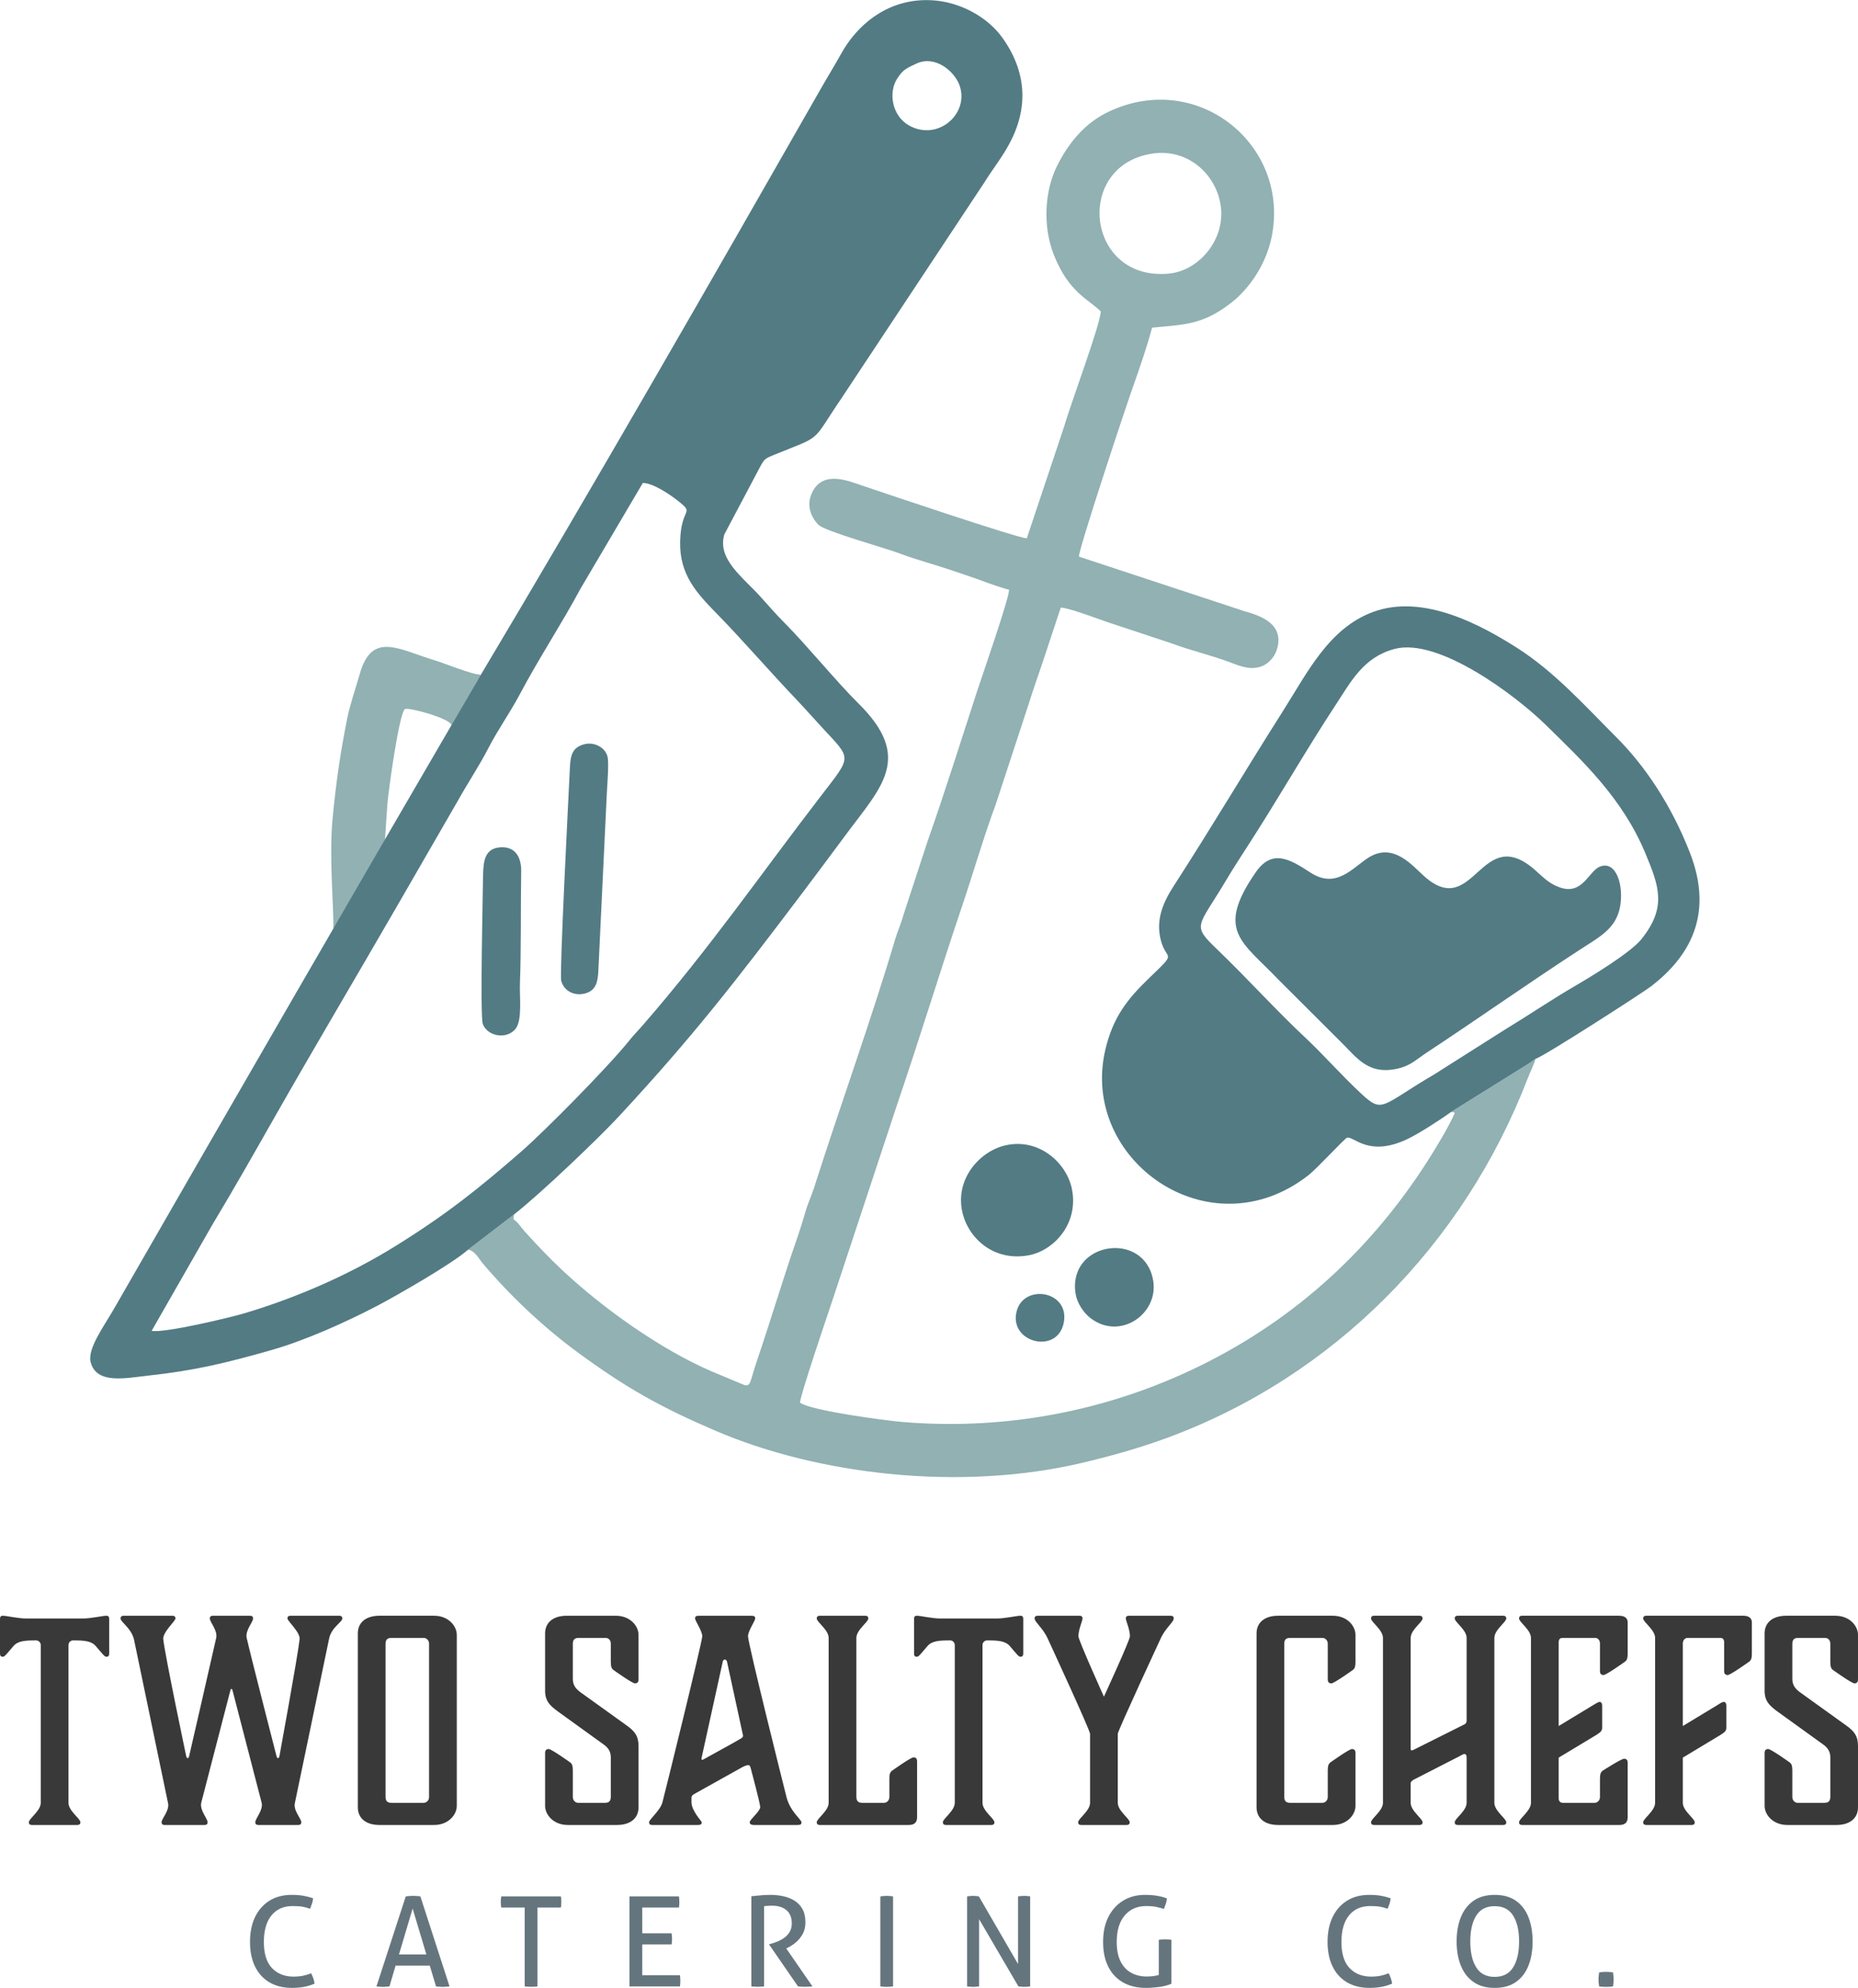
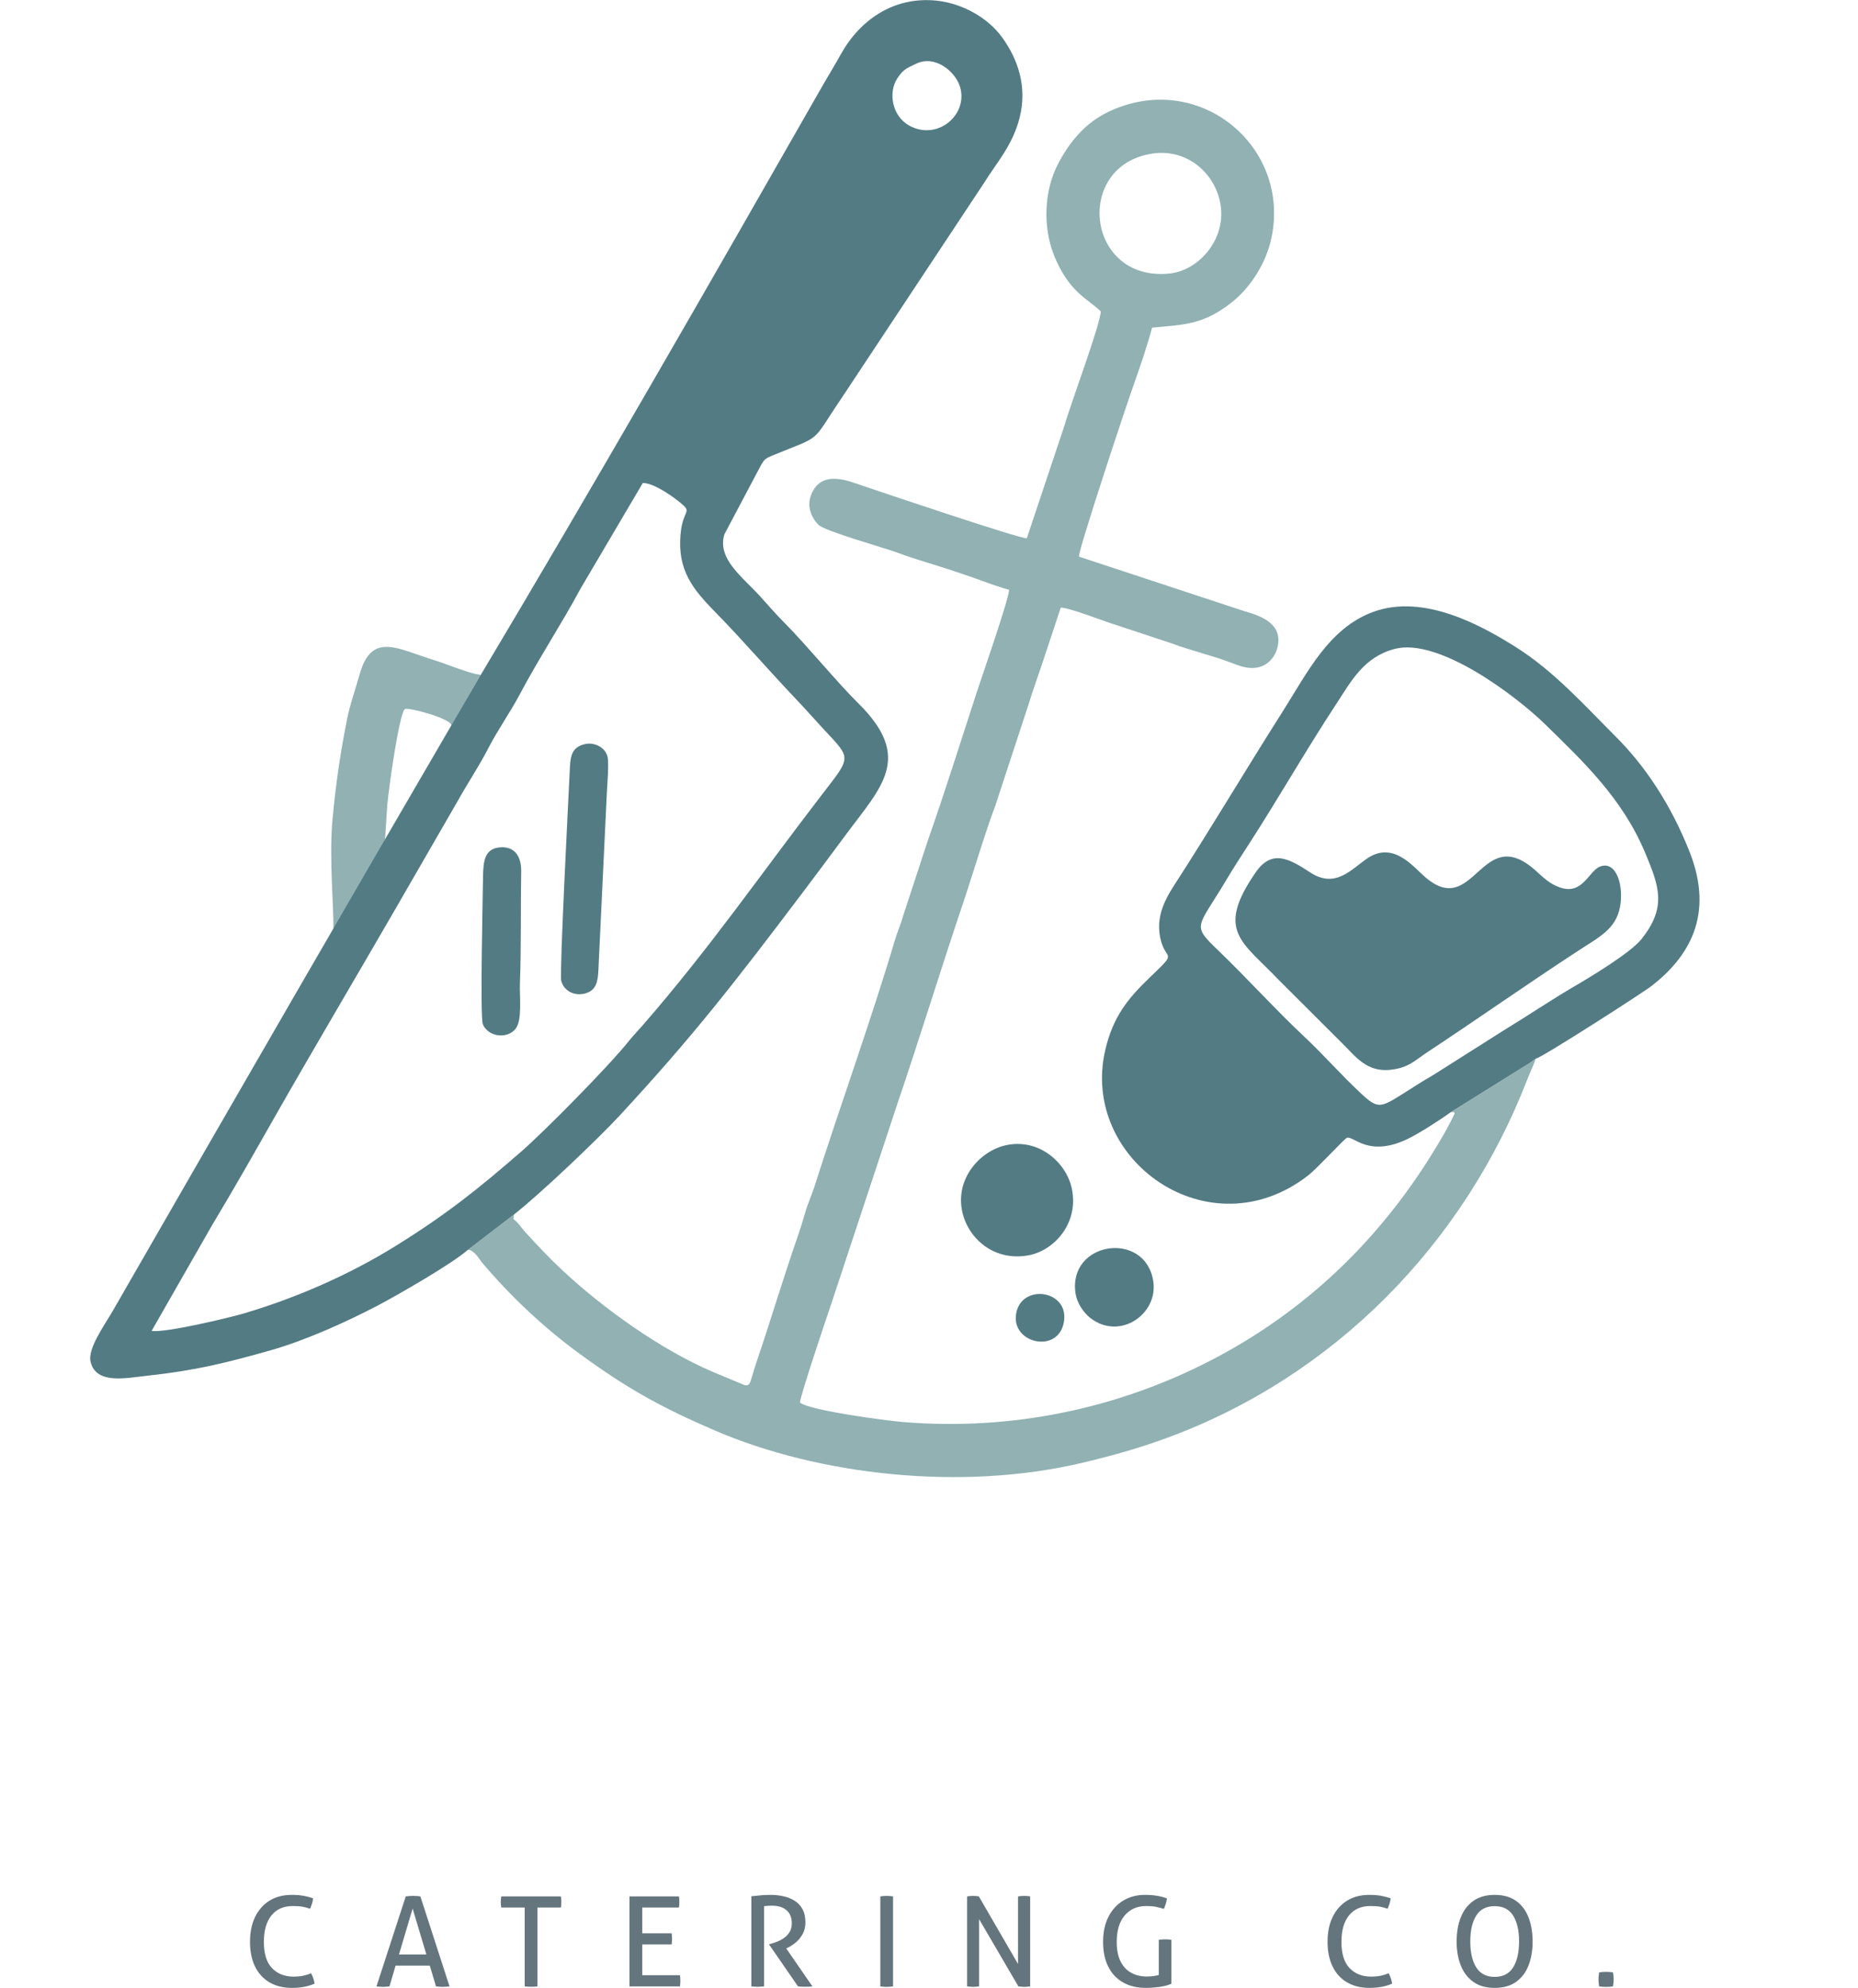
<svg xmlns="http://www.w3.org/2000/svg" xml:space="preserve" width="500px" height="535px" style="shape-rendering:geometricPrecision; text-rendering:geometricPrecision; image-rendering:optimizeQuality; fill-rule:evenodd; clip-rule:evenodd" viewBox="0 0 497.34 532.1">
  <defs>
    <style type="text/css"> .fil1 {fill:#537B84} .fil0 {fill:#91B1B3} .fil2 {fill:#393939;fill-rule:nonzero} .fil3 {fill:#65757E;fill-rule:nonzero} </style>
  </defs>
  <g id="Layer_x0020_1">
    <g id="_2790874106992">
      <g>
        <path class="fil0" d="M89.21 248.54c3.78,-3.75 12.15,-18.79 13.85,-23.89l0.62 -9.33c0.42,-4.71 3.15,-24.13 4.67,-25.53 0.69,-0.64 12.59,2.56 12.5,4.39l6.96 -12.07c0.97,-1.61 1.05,-1.32 0.51,-1.58 -2.07,-0.04 -9.53,-3.07 -11.8,-3.75 -9.81,-2.93 -16.98,-8 -20.25,3.7 -1.01,3.61 -2.6,8.08 -3.35,11.9 -1.86,9.36 -2.99,17.16 -3.91,26.88 -0.98,10.34 0.45,25.07 0.2,29.28zm219.2 -207.45c9.55,-1.45 17.11,5.52 18.34,13.91 1.34,9.2 -5.93,17.41 -13.74,18.2 -22.26,2.25 -25.68,-28.89 -4.6,-32.11zm-170.82 283.97l-12.31 9.44c1.77,0.15 3.06,2.64 3.88,3.6 7.59,8.95 16.39,17.24 25.87,24.17 12.69,9.28 21.81,14.4 36.58,20.73 27.31,11.7 65.46,16.3 98.23,8.51 8.1,-1.93 15.08,-3.92 22.29,-6.55 44.82,-16.39 79.71,-51.87 96.8,-96.33 0.58,-1.51 1.67,-3.74 2.13,-5.25 -0.92,0.59 -0.99,0.77 -1.76,1.23l-20.91 13.03c1.13,0.17 0.58,-0.23 1,0.32 -1.68,3.68 -3.83,7.27 -5.94,10.69 -14.51,23.47 -34.27,42.64 -59.89,55.76 -24.62,12.6 -52.62,18.59 -81.69,16.23 -5.12,-0.42 -25.21,-3.14 -27.74,-5.23 0.15,-2.13 7.25,-23.1 8.53,-26.88l17.57 -53.17c5.84,-17.12 11.52,-35.76 17.41,-53.18 2.7,-7.97 6.01,-19.26 8.8,-26.61l8.75 -26.66c1.31,-4.27 3.06,-9.07 4.43,-13.27l4.32 -13.04c2.81,0.18 11.65,3.74 14.94,4.71l14.87 4.93c4.98,1.85 9.98,3.01 14.99,4.83 2.45,0.88 5.07,2.19 8.08,1.53 2.37,-0.51 4.25,-2.48 4.96,-4.75 2.08,-6.68 -4.04,-9 -8.59,-10.24l-44.39 -14.64c-0.18,-1.67 12.46,-39.85 14.67,-46.04 1.73,-4.84 3.58,-10.29 4.91,-15.25 8.4,-0.83 13.58,-0.65 21.33,-6.78 4.69,-3.71 9.16,-10.08 10.67,-17.48 5.02,-24.54 -19.74,-44.87 -43.64,-33.54 -6.32,3 -10.6,8.2 -13.73,14.37 -3.45,6.81 -3.92,16.34 -0.94,23.89 4,10.16 9.23,11.84 12.57,15.19 -0.05,3.36 -7.92,24.32 -9.71,30.55l-10.08 30.18c-2.05,0.1 -39.32,-12.5 -44.67,-14.31 -3.26,-1.1 -10.68,-4.22 -13.19,3.04 -1.1,3.19 0.56,6.19 2.12,7.69 1.77,1.72 17.68,6.13 21.59,7.6 4.88,1.84 9.78,3.08 14.92,4.86 2.55,0.88 4.94,1.64 7.23,2.5 1.68,0.64 5.87,2.1 7.26,2.39 -0.04,2.47 -7.25,23.15 -8.58,27.2 -4.16,12.75 -8.68,27.19 -13.17,39.91l-6.6 20.14c-0.59,2.2 -1.55,4.28 -2.2,6.48 -6.29,21.21 -14.68,44.45 -21.63,66.26 -0.72,2.24 -1.75,4.44 -2.36,6.59 -0.69,2.39 -1.33,4.49 -2.08,6.64 -3.69,10.54 -7.26,22.57 -10.9,33.24 -1.91,5.62 -1.54,6.75 -3.28,6.46l-8.59 -3.58c-13.84,-5.92 -29.34,-17 -40.19,-27.17 -3.71,-3.47 -6.46,-6.42 -9.93,-10.21 -1.18,-1.31 -1.71,-2.36 -3.17,-3.49l0.16 -1.24z" />
        <path class="fil1" d="M287.9 346.24c0.41,2.61 2.16,5.15 4,6.57 7.88,6.08 18.22,-1.11 16.79,-9.96 -2.19,-13.64 -22.95,-10.57 -20.79,3.39zm-247.31 9.98l16.23 -28.37c6.18,-10.29 11.11,-19.02 16.42,-28.36 10.94,-19.23 21.91,-37.68 32.9,-56.72l16.4 -28.42c2.45,-4.43 5.77,-9.41 8.15,-14.05 2.5,-4.87 5.96,-9.78 8.32,-14.24 5.29,-9.99 11.25,-18.95 16.35,-28.46l16.71 -28.35c2.95,0.06 7.59,3.34 9.58,4.93 4.41,3.51 0.66,1.42 0.41,10.62 -0.25,9.02 4.42,13.93 9.98,19.62 6.73,6.88 14.23,15.57 21.05,22.71 2.44,2.56 4.66,5.11 7.14,7.78 7.68,8.29 7.84,7.31 -0.16,17.7 -16.33,21.2 -29.96,41.06 -48.14,61.94 -1.07,1.23 -2.36,2.55 -3.42,3.87 -5.73,7.19 -23.04,24.64 -28.93,29.76 -11.68,10.16 -20.12,16.87 -33.49,25.2 -12.22,7.62 -26.47,13.93 -40.85,18.19 -3.75,1.11 -21.21,5.29 -24.65,4.65zm88.71 -121.81c-0.02,3.17 -0.85,37.73 -0.06,39.71 1.34,3.36 6.46,4.14 8.77,1.24 1.84,-2.32 1.03,-8.7 1.16,-12.11 0.36,-9.15 0.18,-20.9 0.34,-30.23 0,-3.66 -1.65,-6.53 -5.62,-6.23 -4.06,0.3 -4.52,3.5 -4.59,7.62zm27.09 -35.21c-3.04,0.8 -3.67,2.73 -3.83,6.02 -0.43,8.89 -2.82,55.2 -2.34,57.25 0.65,2.73 3.52,4.24 6.45,3.42 2.79,-0.78 3.36,-2.93 3.5,-6.12 0.14,-3.29 0.31,-6.51 0.46,-9.73l1.81 -37.87c0.11,-2.02 0.59,-7.97 0.18,-9.65 -0.59,-2.47 -3.56,-4.03 -6.23,-3.32zm88.92 -182.21c5.09,-2.34 10.23,2.14 11.54,5.84 2.68,7.56 -5.78,15.06 -13.51,10.74 -4.58,-2.56 -5.65,-8.88 -3.11,-12.68 1.45,-2.16 2.16,-2.55 5.08,-3.9zm-117.5 165.12c-32.91,56.44 -65.26,112.47 -97.5,168.55 -2.44,4.22 -6.93,10.36 -6.06,13.87 1.5,6.12 9.47,4.31 15.28,3.69 12.8,-1.39 21.19,-3.46 33.03,-6.83 9.18,-2.61 19.87,-7.43 28.23,-11.78 5.37,-2.8 20.29,-11.37 24.49,-15.11l12.31 -9.44c7.05,-5.48 22.77,-20.53 28.06,-26.24 20.04,-21.63 31.16,-36.05 49.16,-59.87 3.67,-4.86 7.72,-10.3 11.58,-15.51 9.55,-12.9 18.16,-20.61 3.33,-35.23 -5.59,-5.51 -13.92,-15.67 -19.6,-21.38 -2.35,-2.35 -4.29,-4.6 -6.49,-7.05 -4.77,-5.31 -11.72,-10.1 -9.74,-16.76l9.5 -17.95c1.15,-2.16 1.39,-2.35 3.61,-3.26 13.59,-5.55 9.83,-2.88 18.36,-15.41l37.9 -57.24c3.44,-5.58 7.81,-10.25 9.68,-17.74 2.11,-8.42 -0.59,-15.74 -4.66,-21.39 -3.92,-5.44 -10.8,-9.14 -17.46,-9.87 -11.56,-1.26 -20.73,5.18 -25.85,14.51 -1.62,2.94 -3.17,5.4 -4.98,8.57 -30.21,52.92 -60.98,106.6 -92.18,158.87zm305.83 60.63c1.05,-5.54 -0.92,-12.5 -5.35,-10.8 -3.05,1.18 -4.63,7.72 -10.73,5.59 -2.88,-1 -4.42,-2.66 -6.55,-4.56 -14.67,-13.08 -16.31,13.5 -29.74,1.6 -3.21,-2.85 -8.33,-9.3 -15.05,-4.97 -4.28,2.77 -8.59,8.45 -15.49,3.92 -5.7,-3.75 -10.31,-6.28 -14.63,-0.01 -10.81,15.68 -3.63,18.47 6.1,28.69l17.03 17c4.03,3.94 7.18,8.9 15.58,6.65 2.94,-0.79 4.81,-2.62 7.09,-4.11 13.03,-8.58 27.11,-18.51 40.69,-27.35 5.58,-3.64 9.93,-5.75 11.05,-11.65zm-60.33 -69.06c11.82,-3.12 32.56,12.62 40.32,20.21 10.07,9.85 20.64,19.77 26.75,34.39 3.78,9.05 5.79,14.56 -1,23.08 -2.93,3.67 -13.64,10.13 -17.95,12.64 -6.14,3.58 -12.35,7.79 -18.83,11.73l-18.67 11.83c-14.27,8.35 -13.71,10.62 -19.52,5.21 -5.61,-5.22 -10.11,-10.46 -15.27,-15.28 -7.09,-6.61 -15.61,-15.95 -22.89,-22.95 -7.46,-7.16 -5.8,-5.9 1.93,-18.9 2.04,-3.43 3.94,-6.33 5.9,-9.37 8.08,-12.48 15.33,-25.25 23.48,-37.66 4.14,-6.32 7.45,-12.73 15.75,-14.93zm15.08 123.96l20.91 -13.03c0.77,-0.46 0.84,-0.64 1.76,-1.23 1.54,-0.21 28.62,-17.61 31.08,-19.52 9.78,-7.63 16.81,-18.77 10.18,-35.7 -4.92,-12.57 -11.86,-23.05 -19.78,-30.96 -8.41,-8.4 -16.55,-17.55 -26.73,-23.97 -9.02,-5.69 -24.7,-14.51 -38.35,-9.42 -11.81,4.41 -17.48,16.16 -24.1,26.59 -10.47,16.5 -18.94,30.88 -29.24,46.82 -2.93,4.53 -4.85,9.21 -3.32,14.73 1.5,5.36 4.45,2.49 -3.11,9.75 -5.87,5.64 -9.8,10.53 -11.85,19.4 -6.8,29.41 27.9,54.09 54.33,33.51 2.57,-2 9.79,-9.98 10.44,-10.1 1.88,-0.35 5.77,5.24 16,0.43 3.11,-1.46 9.16,-5.37 11.78,-7.3zm-130.81 26.72c1.56,7.13 8.51,13.4 17.85,11.62 6.59,-1.26 13.38,-8.37 11.49,-17.75 -1.41,-6.97 -8.8,-13.71 -17.78,-11.67 -6.86,1.56 -13.51,8.94 -11.56,17.8zm27.12 29.87c1.89,-8.66 -10.51,-10.78 -12.54,-3.36 -2.31,8.41 10.7,11.8 12.54,3.36z" />
      </g>
-       <path class="fil2" d="M7.05 433.22c-2.15,0 -5.34,-0.74 -6.31,-0.74 -0.52,0 -0.74,0.29 -0.74,0.81l0 9.35c0,0.52 0.22,0.82 0.74,0.82 0.52,0 0.97,-0.67 2.82,-2.82 1.19,-1.41 3.04,-1.56 6.08,-1.56 0.75,0 1.27,0.59 1.27,1.26l0 42.22c0,2.15 -3.19,4.23 -3.19,5.19 0,0.52 0.29,0.74 0.81,0.74l12.17 0c0.52,0 0.82,-0.22 0.82,-0.74 0,-0.96 -3.19,-3.04 -3.19,-5.19l0 -42.22c0,-0.67 0.51,-1.26 1.26,-1.26 3.04,0 4.89,0.15 6.08,1.56 1.85,2.15 2.3,2.82 2.82,2.82 0.52,0 0.74,-0.3 0.74,-0.82l0 -9.35c0,-0.52 -0.22,-0.81 -0.74,-0.81 -0.97,0 -4.16,0.74 -6.31,0.74l-15.13 0zm115.22 50.15l0 -45.77c0,-2.38 -2.23,-5.12 -6.09,-5.12l-14.61 0c-3.49,0 -5.79,1.7 -5.79,4.75l0 46.51c0,3.05 2.3,4.75 5.79,4.75l14.61 0c3.86,0 6.09,-2.74 6.09,-5.12zm-7.42 -43.4l0 41.03c0,0.96 -0.74,1.56 -1.41,1.56l-8.68 0c-1.11,0 -1.56,-0.52 -1.56,-1.64l0 -40.88c0,-1.11 0.45,-1.63 1.56,-1.63l8.68 0c0.67,0 1.41,0.6 1.41,1.56zm115.94 42.59c-1.11,0 -1.56,-0.52 -1.56,-1.64l0 -42.51c0,-2.15 3.19,-4.23 3.19,-5.19 0,-0.52 -0.29,-0.74 -0.81,-0.74l-12.17 0c-0.52,0 -0.82,0.22 -0.82,0.74 0,0.96 3.19,3.04 3.19,5.19l0 44.15c0,2.15 -3.19,4.23 -3.19,5.19 0,0.52 0.3,0.74 0.82,0.74l23.82 0c1.55,0 2.22,-0.74 2.22,-2.08l0 -14.98c0,-0.67 -0.3,-1.04 -0.96,-1.04 -0.75,0 -5.72,3.56 -5.72,3.56 -0.52,0.37 -0.74,0.89 -0.74,2.15l0 4.9c0,0.96 -0.74,1.56 -1.41,1.56l-5.86 0zm20.92 -49.34c-2.15,0 -5.34,-0.74 -6.3,-0.74 -0.52,0 -0.74,0.29 -0.74,0.81l0 9.35c0,0.52 0.22,0.82 0.74,0.82 0.52,0 0.96,-0.67 2.82,-2.82 1.18,-1.41 3.04,-1.56 6.08,-1.56 0.74,0 1.26,0.59 1.26,1.26l0 42.22c0,2.15 -3.19,4.23 -3.19,5.19 0,0.52 0.3,0.74 0.82,0.74l12.17 0c0.52,0 0.81,-0.22 0.81,-0.74 0,-0.96 -3.19,-3.04 -3.19,-5.19l0 -42.22c0,-0.67 0.52,-1.26 1.26,-1.26 3.04,0 4.9,0.15 6.09,1.56 1.85,2.15 2.3,2.82 2.82,2.82 0.51,0 0.74,-0.3 0.74,-0.82l0 -9.35c0,-0.52 -0.23,-0.81 -0.74,-0.81 -0.97,0 -4.16,0.74 -6.31,0.74l-15.14 0zm103.7 16.32c0,0.67 0.3,1.04 0.97,1.04 0.74,0 5.71,-3.56 5.71,-3.56 0.52,-0.37 0.74,-0.89 0.74,-2.15l0 -7.27c0,-2.38 -2.22,-5.12 -6.08,-5.12l-14.62 0c-3.48,0 -5.78,1.7 -5.78,4.75l0 46.51c0,3.05 2.3,4.75 5.78,4.75l14.62 0c3.86,0 6.08,-2.74 6.08,-5.12l0 -14.17c0,-0.67 -0.29,-1.04 -0.96,-1.04 -0.74,0 -5.72,3.56 -5.72,3.56 -0.51,0.37 -0.74,0.89 -0.74,2.16l0 7.12c0,0.96 -0.74,1.56 -1.41,1.56l-8.68 0c-1.11,0 -1.56,-0.52 -1.56,-1.64l0 -40.88c0,-1.11 0.45,-1.63 1.56,-1.63l8.68 0c0.67,0 1.41,0.6 1.41,1.56l0 9.57zm37.17 10.98c0,0.45 -0.14,0.82 -0.59,1.04l-13.35 6.68c0,0 -0.52,0.29 -0.75,0.29 -0.22,0 -0.29,-0.14 -0.29,-0.52l0 -29.6c0,-2.15 3.19,-4.23 3.19,-5.19 0,-0.52 -0.3,-0.74 -0.82,-0.74l-12.17 0c-0.51,0 -0.81,0.22 -0.81,0.74 0,0.96 3.19,3.04 3.19,5.19l0 44.15c0,2.15 -3.19,4.23 -3.19,5.19 0,0.52 0.3,0.74 0.81,0.74l12.17 0c0.52,0 0.82,-0.22 0.82,-0.74 0,-0.96 -3.19,-3.04 -3.19,-5.19l0 -5.27c0,-0.22 0.22,-0.6 0.74,-0.89l12.17 -6.23c0.81,-0.45 1.18,-0.67 1.48,-0.67 0.37,0 0.59,0.3 0.59,0.89l0 12.17c0,2.15 -3.19,4.23 -3.19,5.19 0,0.52 0.3,0.74 0.82,0.74l12.17 0c0.52,0 0.81,-0.22 0.81,-0.74 0,-0.96 -3.19,-3.04 -3.19,-5.19l0 -44.15c0,-2.15 3.19,-4.23 3.19,-5.19 0,-0.52 -0.29,-0.74 -0.81,-0.74l-12.17 0c-0.52,0 -0.82,0.22 -0.82,0.74 0,0.96 3.19,3.04 3.19,5.19l0 22.11zm35.69 -13.2c0,0.66 0.3,1.03 0.96,1.03 0.75,0 5.72,-3.56 5.72,-3.56 0.52,-0.37 0.74,-0.89 0.74,-2.15l0 -8.38c0,-1.04 -0.67,-1.78 -2.3,-1.78l-25.97 0c-0.52,0 -0.81,0.22 -0.81,0.74 0,0.96 3.19,3.04 3.19,5.19l0 44.15c0,2.15 -3.19,4.23 -3.19,5.19 0,0.52 0.29,0.74 0.81,0.74l26.04 0c1.56,0 2.23,-0.74 2.23,-2.08l0 -14.61c0,-0.67 -0.3,-1.04 -0.97,-1.04 -0.74,0 -5.71,3.19 -5.71,3.19 -0.52,0.37 -0.74,0.89 -0.74,2.15l0 4.9c0,0.96 -0.74,1.56 -1.41,1.56l-8.53 0c-0.67,0 -1.11,-0.45 -1.11,-1.19l0 -10.91 10.09 -6.08c1.03,-0.67 1.55,-1.04 1.55,-1.93l0 -5.94c0,-0.51 -0.22,-0.96 -0.66,-0.96 -0.38,0 -0.82,0.3 -1.56,0.74l-9.42 5.71 0 -22.4c0,-0.82 0.37,-1.19 1.03,-1.19l8.76 0c0.67,0 1.26,0.6 1.26,1.49l0 7.42zm24.56 41.17c0.52,0 0.81,-0.22 0.81,-0.74 0,-0.96 -3.19,-3.04 -3.19,-5.19l0 -12.1 10.09 -6.08c1.04,-0.67 1.56,-1.04 1.56,-1.93l0 -5.94c0,-0.51 -0.22,-0.96 -0.67,-0.96 -0.37,0 -0.89,0.3 -1.55,0.74l-9.43 5.71 0 -22.1c0,-0.89 0.6,-1.49 1.27,-1.49l8.75 0c0.67,0 1.04,0.37 1.04,1.19l0 7.72c0,0.66 0.3,1.03 0.96,1.03 0.75,0 5.71,-3.56 5.71,-3.56 0.53,-0.37 0.75,-0.89 0.75,-2.15l0 -8.38c0,-1.04 -0.67,-1.78 -2.3,-1.78l-25.97 0c-0.52,0 -0.82,0.22 -0.82,0.74 0,0.96 3.19,3.04 3.19,5.19l0 44.15c0,2.15 -3.19,4.23 -3.19,5.19 0,0.52 0.3,0.74 0.82,0.74l12.17 0zm-395.85 -56.01c-0.52,0 -0.82,0.22 -0.82,0.74 0,0.96 2.15,3.19 1.71,5.19 -0.96,4.38 -7.27,31.76 -7.27,31.76 0,0 -0.15,0.44 -0.37,0.44 -0.22,0 -0.37,-0.44 -0.37,-0.44 0,0 -5.64,-26.79 -6.16,-31.39 -0.22,-1.85 3.26,-4.89 3.26,-5.56 0,-0.52 -0.29,-0.74 -0.81,-0.74l-13.06 0c-0.52,0 -0.82,0.22 -0.82,0.74 0,0.96 2.75,2.45 3.57,5.49l9.12 43.85c0.52,2 -1.71,4.23 -1.71,5.19 0,0.52 0.3,0.74 0.82,0.74l10.68 0c0.52,0 0.82,-0.22 0.82,-0.74 0,-0.96 -2.15,-3.19 -1.71,-5.19l7.79 -30.05c0,0 0.08,-0.45 0.3,-0.45 0.22,0 0.3,0.45 0.3,0.45l7.79 30.05c0.44,2 -1.71,4.23 -1.71,5.19 0,0.52 0.3,0.74 0.82,0.74l10.68 0c0.52,0 0.82,-0.22 0.82,-0.74 0,-0.96 -2.23,-3.19 -1.71,-5.19l9.13 -43.85c0.59,-3.12 3.56,-4.53 3.56,-5.49 0,-0.52 -0.3,-0.74 -0.82,-0.74l-13.06 0c-0.52,0 -0.81,0.22 -0.81,0.74 0,0.67 3.48,3.71 3.26,5.56 -0.52,4.6 -5.42,31.39 -5.42,31.39 0,0 -0.14,0.44 -0.37,0.44 -0.22,0 -0.37,-0.44 -0.37,-0.44 0,0 -7.04,-27.38 -8.01,-31.76 -0.44,-2 1.71,-4.23 1.71,-5.19 0,-0.52 -0.3,-0.74 -0.82,-0.74l-9.94 0zm96.35 7.56c0,-1.11 0.45,-1.63 1.56,-1.63l7.2 0c0.81,0 1.41,0.6 1.41,1.56l0 4.9c0,1.26 0.22,1.78 0.74,2.15 0,0 4.97,3.56 5.71,3.56 0.67,0 0.97,-0.37 0.97,-1.04l0 -11.94c0,-2.38 -2.23,-5.12 -6.09,-5.12l-13.13 0c-3.49,0 -5.79,1.7 -5.79,4.75l0 15.35c0,2.75 1.34,4.01 3.49,5.57l12.24 8.83c1.34,0.96 1.86,2.07 1.86,3.41l0 10.53c0,1.12 -0.45,1.64 -1.56,1.64l-7.2 0c-0.66,0 -1.41,-0.6 -1.41,-1.56l0 -7.12c0,-1.27 -0.22,-1.79 -0.74,-2.16 0,0 -4.97,-3.56 -5.71,-3.56 -0.67,0 -0.97,0.37 -0.97,1.04l0 14.17c0,2.38 2.23,5.12 6.09,5.12l13.13 0c3.49,0 5.79,-1.7 5.79,-4.75l0 -16.32c0,-2.74 -0.97,-4.01 -3.27,-5.64l-12.39 -8.9c-1.56,-1.19 -1.93,-2.23 -1.93,-3.64l0 -9.2zm33.76 -7.56c-0.81,0 -1.04,0.22 -1.04,0.74 0,0.59 1.93,3.34 1.93,4.75 0,1.41 -10.09,42.36 -10.68,44.51 -0.59,2.15 -3.56,4.53 -3.56,5.27 0,0.52 0.29,0.74 0.81,0.74l12.25 0c0.81,0 1.03,-0.22 1.03,-0.74 0,-0.3 -2.74,-3.04 -2.74,-5.34l0 -1.19c0,-0.59 0.37,-0.82 1.04,-1.19l12.61 -7.04c0.74,-0.38 1.26,-0.52 1.48,-0.52 0.37,0 0.52,0.14 0.67,0.59 0.22,0.89 2.6,9.64 2.6,10.68 0,1.04 -2.82,3.34 -2.82,4.01 0,0.59 0.59,0.74 1.19,0.74l11.57 0c0.82,0 1.11,-0.15 1.11,-0.74 0,-0.67 -3.04,-2.89 -4,-6.68 -0.45,-1.7 -10.32,-41.17 -10.32,-43.1 0,-1.41 1.93,-4.16 1.93,-4.75 0,-0.52 -0.22,-0.74 -1.04,-0.74l-14.02 0zm11.65 31.38c0,0 0.15,0.59 0.15,0.74 0,0.3 -0.15,0.45 -0.45,0.67 -1.78,1.11 -8.01,4.45 -10.09,5.64 -0.15,0.07 -0.29,0.15 -0.37,0.15 -0.15,0 -0.22,-0.15 -0.22,-0.38l5.71 -25.96c0,0 0.15,-0.52 0.52,-0.52 0.45,0 0.6,0.52 0.6,0.52l4.15 19.14zm100.46 0.22c0,-0.81 11.42,-25.37 11.42,-25.37 1.26,-2.89 3.56,-4.53 3.56,-5.49 0,-0.52 -0.29,-0.74 -0.81,-0.74l-11.2 0c-0.52,0 -0.82,0.22 -0.82,0.74 0,0.59 1.11,2.97 1.11,4.75 0,1.04 -6.97,16.17 -6.97,16.17 0,0 -6.83,-15.13 -6.83,-16.17 0,-1.78 1.11,-4.16 1.11,-4.75 0,-0.52 -0.29,-0.74 -0.81,-0.74l-11.2 0c-0.52,0 -0.82,0.22 -0.82,0.74 0,0.96 2.3,2.6 3.56,5.49 0,0 11.28,24.41 11.28,25.37l0 18.48c0,2.15 -3.19,4.23 -3.19,5.19 0,0.52 0.29,0.74 0.81,0.74l12.17 0c0.52,0 0.82,-0.22 0.82,-0.74 0,-0.96 -3.19,-3.04 -3.19,-5.19l0 -18.48zm180.56 -24.04c0,-1.11 0.45,-1.63 1.56,-1.63l7.2 0c0.81,0 1.41,0.6 1.41,1.56l0 4.9c0,1.26 0.22,1.78 0.74,2.15 0,0 4.97,3.56 5.71,3.56 0.67,0 0.96,-0.37 0.96,-1.04l0 -11.94c0,-2.38 -2.22,-5.12 -6.08,-5.12l-13.13 0c-3.49,0 -5.79,1.7 -5.79,4.75l0 15.35c0,2.75 1.34,4.01 3.49,5.57l12.24 8.83c1.34,0.96 1.86,2.07 1.86,3.41l0 10.53c0,1.12 -0.45,1.64 -1.56,1.64l-7.2 0c-0.67,0 -1.41,-0.6 -1.41,-1.56l0 -7.12c0,-1.27 -0.22,-1.79 -0.74,-2.16 0,0 -4.97,-3.56 -5.71,-3.56 -0.67,0 -0.97,0.37 -0.97,1.04l0 14.17c0,2.38 2.23,5.12 6.09,5.12l13.13 0c3.48,0 5.78,-1.7 5.78,-4.75l0 -16.32c0,-2.74 -0.96,-4.01 -3.26,-5.64l-12.39 -8.9c-1.56,-1.19 -1.93,-2.23 -1.93,-3.64l0 -9.2z" />
      <path class="fil3" d="M68.27 513.13c0.91,-1.87 2.19,-3.33 3.85,-4.37 1.67,-1.04 3.65,-1.56 5.95,-1.56 1.28,0 2.38,0.09 3.3,0.27 0.93,0.18 1.74,0.39 2.43,0.64 -0.04,0.51 -0.14,0.99 -0.28,1.42 -0.15,0.44 -0.32,0.9 -0.52,1.39 -0.67,-0.24 -1.34,-0.43 -2,-0.55 -0.65,-0.12 -1.54,-0.18 -2.66,-0.18 -2.41,0 -4.3,0.83 -5.66,2.49 -1.36,1.67 -2.05,4.04 -2.05,7.12 0,3.15 0.73,5.49 2.18,7 1.45,1.52 3.38,2.28 5.76,2.28 0.94,0 1.79,-0.08 2.55,-0.23 0.76,-0.16 1.48,-0.38 2.15,-0.67 0.24,0.45 0.44,0.9 0.6,1.37 0.15,0.47 0.27,0.94 0.33,1.41 -0.91,0.4 -1.87,0.69 -2.88,0.87 -1,0.18 -2.06,0.27 -3.18,0.27 -2.32,0 -4.33,-0.5 -6.02,-1.49 -1.68,-1 -2.97,-2.41 -3.87,-4.26 -0.89,-1.84 -1.33,-4.02 -1.33,-6.55 0,-2.57 0.45,-4.79 1.35,-6.67zm40.34 -5.52c0.29,-0.05 0.6,-0.08 0.93,-0.1 0.34,-0.03 0.69,-0.04 1.04,-0.04 0.32,0 0.65,0.01 0.99,0.04 0.35,0.02 0.67,0.05 0.96,0.1l7.8 24.09c-0.27,0.02 -0.57,0.05 -0.9,0.08 -0.34,0.03 -0.66,0.05 -0.97,0.05 -0.29,0 -0.59,-0.02 -0.89,-0.05 -0.3,-0.03 -0.59,-0.06 -0.86,-0.08l-1.67 -5.57 -9.15 0 -1.64 5.57c-0.29,0.02 -0.58,0.05 -0.87,0.08 -0.29,0.03 -0.58,0.05 -0.87,0.05 -0.29,0 -0.59,-0.02 -0.91,-0.05 -0.31,-0.03 -0.59,-0.06 -0.83,-0.08l7.84 -24.09zm5.52 15.54l-3.68 -12.29 -3.65 12.29 7.33 0zm26.32 -12.56l-6.27 0c-0.04,-0.23 -0.08,-0.47 -0.1,-0.74 -0.02,-0.27 -0.03,-0.52 -0.03,-0.77 0,-0.25 0.01,-0.5 0.03,-0.75 0.02,-0.26 0.06,-0.5 0.1,-0.72l15.95 0c0.05,0.22 0.08,0.45 0.1,0.7 0.02,0.25 0.03,0.49 0.03,0.74 0,0.22 -0.01,0.48 -0.03,0.77 -0.02,0.29 -0.05,0.54 -0.1,0.77l-6.26 0 0 21.11c-0.5,0.06 -1.05,0.1 -1.68,0.1 -0.63,0 -1.21,-0.04 -1.74,-0.1l0 -21.11zm28.05 -2.98l13.24 0c0.07,0.42 0.1,0.91 0.1,1.47 0,0.22 -0.01,0.48 -0.02,0.75 -0.01,0.28 -0.04,0.53 -0.08,0.76l-9.82 0 0 6.9 7.84 0c0.05,0.22 0.08,0.46 0.1,0.72 0.02,0.26 0.03,0.51 0.03,0.75 0,0.23 -0.01,0.48 -0.03,0.76 -0.02,0.28 -0.05,0.53 -0.1,0.75l-7.84 0 0 8.24 10.09 0c0.06,0.43 0.1,0.92 0.1,1.48 0,0.22 -0.01,0.47 -0.02,0.75 -0.01,0.28 -0.04,0.53 -0.08,0.76l-13.51 0 0 -24.09zm32.62 -0.04c0.66,-0.06 1.26,-0.13 1.77,-0.18 0.51,-0.06 1.03,-0.1 1.56,-0.14 0.52,-0.03 1.13,-0.05 1.83,-0.05 1.13,0 2.26,0.12 3.36,0.36 1.11,0.23 2.11,0.62 3,1.17 0.89,0.55 1.61,1.29 2.14,2.24 0.54,0.95 0.81,2.15 0.81,3.61 0,1.16 -0.24,2.18 -0.72,3.06 -0.48,0.88 -1.08,1.63 -1.81,2.25 -0.73,0.61 -1.46,1.1 -2.19,1.45l-0.41 0.2 7.01 10.16c-0.61,0.06 -1.29,0.1 -2.05,0.1 -0.6,0 -1.2,-0.04 -1.81,-0.1l-7.7 -11.16 0 -0.14 0.26 -0.06c0.61,-0.16 1.24,-0.37 1.91,-0.64 0.67,-0.27 1.3,-0.61 1.88,-1.04 0.58,-0.42 1.06,-0.95 1.42,-1.57 0.37,-0.63 0.56,-1.38 0.56,-2.25 0,-1.58 -0.48,-2.77 -1.44,-3.56 -0.96,-0.8 -2.24,-1.19 -3.82,-1.19 -0.72,0 -1.43,0.04 -2.15,0.13l0 21.48c-0.24,0.02 -0.52,0.04 -0.82,0.06 -0.3,0.03 -0.58,0.04 -0.85,0.04 -0.27,0 -0.56,-0.01 -0.87,-0.04 -0.32,-0.02 -0.61,-0.04 -0.87,-0.06l0 -24.13zm34.52 0.04c0.26,-0.05 0.54,-0.08 0.83,-0.1 0.29,-0.03 0.58,-0.04 0.87,-0.04 0.29,0 0.58,0.01 0.88,0.04 0.29,0.02 0.56,0.05 0.83,0.1l0 24.09c-0.27,0.02 -0.54,0.05 -0.82,0.08 -0.28,0.03 -0.57,0.05 -0.89,0.05 -0.29,0 -0.58,-0.02 -0.88,-0.05 -0.3,-0.03 -0.58,-0.06 -0.82,-0.08l0 -24.09zm23.23 0c0.24,-0.05 0.51,-0.08 0.8,-0.1 0.29,-0.03 0.55,-0.04 0.77,-0.04 0.25,0 0.51,0.01 0.81,0.04 0.29,0.02 0.54,0.05 0.77,0.1l10.48 18.09 0 -18.09c0.27,-0.05 0.55,-0.08 0.84,-0.1 0.29,-0.03 0.58,-0.04 0.87,-0.04 0.25,0 0.51,0.01 0.79,0.04 0.28,0.02 0.53,0.05 0.75,0.1l0 24.09c-0.22,0.02 -0.48,0.05 -0.77,0.08 -0.29,0.03 -0.56,0.05 -0.8,0.05 -0.25,0 -0.51,-0.02 -0.79,-0.05 -0.28,-0.03 -0.54,-0.06 -0.79,-0.08l-10.52 -18 0 18c-0.22,0.02 -0.48,0.05 -0.77,0.08 -0.29,0.03 -0.57,0.05 -0.83,0.05 -0.3,0 -0.58,-0.02 -0.86,-0.05 -0.28,-0.03 -0.53,-0.06 -0.75,-0.08l0 -24.09zm54.69 23.38c-0.92,0.4 -2.01,0.69 -3.27,0.86 -1.26,0.16 -2.44,0.25 -3.53,0.25 -2.39,0 -4.45,-0.49 -6.17,-1.48 -1.72,-0.98 -3.04,-2.39 -3.95,-4.23 -0.92,-1.85 -1.37,-4.04 -1.37,-6.59 0,-2.57 0.46,-4.79 1.4,-6.67 0.94,-1.87 2.25,-3.33 3.94,-4.37 1.69,-1.04 3.65,-1.56 5.88,-1.56 1.27,0 2.38,0.09 3.32,0.26 0.93,0.16 1.78,0.39 2.54,0.68 -0.04,0.49 -0.14,0.96 -0.28,1.41 -0.15,0.45 -0.32,0.91 -0.52,1.41 -0.63,-0.2 -1.3,-0.38 -2.03,-0.54 -0.72,-0.16 -1.63,-0.23 -2.73,-0.23 -2.37,0 -4.27,0.83 -5.71,2.49 -1.44,1.67 -2.16,4.04 -2.16,7.12 0,2.1 0.34,3.83 1.02,5.2 0.68,1.36 1.62,2.37 2.83,3.04 1.21,0.67 2.59,1.01 4.15,1.01 0.72,0 1.34,-0.04 1.88,-0.12 0.54,-0.08 0.99,-0.17 1.38,-0.28l0 -9.42c0.26,-0.04 0.54,-0.08 0.83,-0.1 0.29,-0.02 0.58,-0.03 0.87,-0.03 0.29,0 0.58,0.01 0.88,0.03 0.29,0.02 0.55,0.06 0.8,0.1l0 11.76zm43.15 -17.86c0.9,-1.87 2.19,-3.33 3.85,-4.37 1.66,-1.04 3.65,-1.56 5.95,-1.56 1.27,0 2.37,0.09 3.3,0.27 0.92,0.18 1.73,0.39 2.43,0.64 -0.05,0.51 -0.14,0.99 -0.29,1.42 -0.14,0.44 -0.32,0.9 -0.52,1.39 -0.67,-0.24 -1.33,-0.43 -1.99,-0.55 -0.66,-0.12 -1.55,-0.18 -2.66,-0.18 -2.42,0 -4.3,0.83 -5.67,2.49 -1.36,1.67 -2.04,4.04 -2.04,7.12 0,3.15 0.73,5.49 2.18,7 1.45,1.52 3.37,2.28 5.76,2.28 0.94,0 1.79,-0.08 2.55,-0.23 0.76,-0.16 1.47,-0.38 2.14,-0.67 0.25,0.45 0.45,0.9 0.6,1.37 0.16,0.47 0.27,0.94 0.34,1.41 -0.92,0.4 -1.88,0.69 -2.88,0.87 -1.01,0.18 -2.07,0.27 -3.19,0.27 -2.32,0 -4.32,-0.5 -6.01,-1.49 -1.69,-1 -2.98,-2.41 -3.87,-4.26 -0.89,-1.84 -1.34,-4.02 -1.34,-6.55 0,-2.57 0.45,-4.79 1.36,-6.67zm34.3 0.1c0.74,-1.87 1.86,-3.35 3.37,-4.42 1.5,-1.07 3.41,-1.61 5.71,-1.61 2.32,0 4.23,0.54 5.73,1.61 1.5,1.07 2.61,2.55 3.33,4.42 0.73,1.88 1.09,4.03 1.09,6.44 0,2.41 -0.36,4.55 -1.09,6.41 -0.72,1.87 -1.83,3.34 -3.33,4.41 -1.5,1.07 -3.41,1.61 -5.73,1.61 -2.3,0 -4.21,-0.54 -5.71,-1.61 -1.51,-1.07 -2.63,-2.54 -3.37,-4.41 -0.74,-1.86 -1.11,-4 -1.11,-6.41 0,-2.41 0.37,-4.56 1.11,-6.44zm9.08 -3.01c-2.23,0 -3.88,0.84 -4.94,2.53 -1.06,1.69 -1.59,3.99 -1.59,6.92 0,2.92 0.53,5.24 1.59,6.93 1.06,1.7 2.71,2.55 4.94,2.55 2.23,0 3.88,-0.85 4.94,-2.55 1.06,-1.69 1.59,-4.01 1.59,-6.93 0,-2.93 -0.53,-5.23 -1.59,-6.92 -1.06,-1.69 -2.71,-2.53 -4.94,-2.53zm27.84 18.68c0.03,-0.33 0.07,-0.64 0.12,-0.96 0.31,-0.04 0.62,-0.07 0.93,-0.1 0.32,-0.02 0.62,-0.03 0.91,-0.03 0.31,0 0.63,0.01 0.95,0.03 0.33,0.03 0.63,0.06 0.92,0.1 0.05,0.32 0.09,0.63 0.12,0.94 0.04,0.32 0.05,0.63 0.05,0.94 0,0.29 -0.01,0.6 -0.05,0.92 -0.03,0.33 -0.07,0.64 -0.12,0.96 -0.29,0.04 -0.59,0.08 -0.9,0.1 -0.31,0.02 -0.63,0.03 -0.94,0.03 -0.29,0 -0.6,-0.01 -0.92,-0.03 -0.32,-0.02 -0.64,-0.06 -0.95,-0.1 -0.05,-0.32 -0.09,-0.63 -0.12,-0.94 -0.04,-0.31 -0.05,-0.62 -0.05,-0.91 0,-0.31 0.01,-0.63 0.05,-0.95z" />
    </g>
  </g>
</svg>